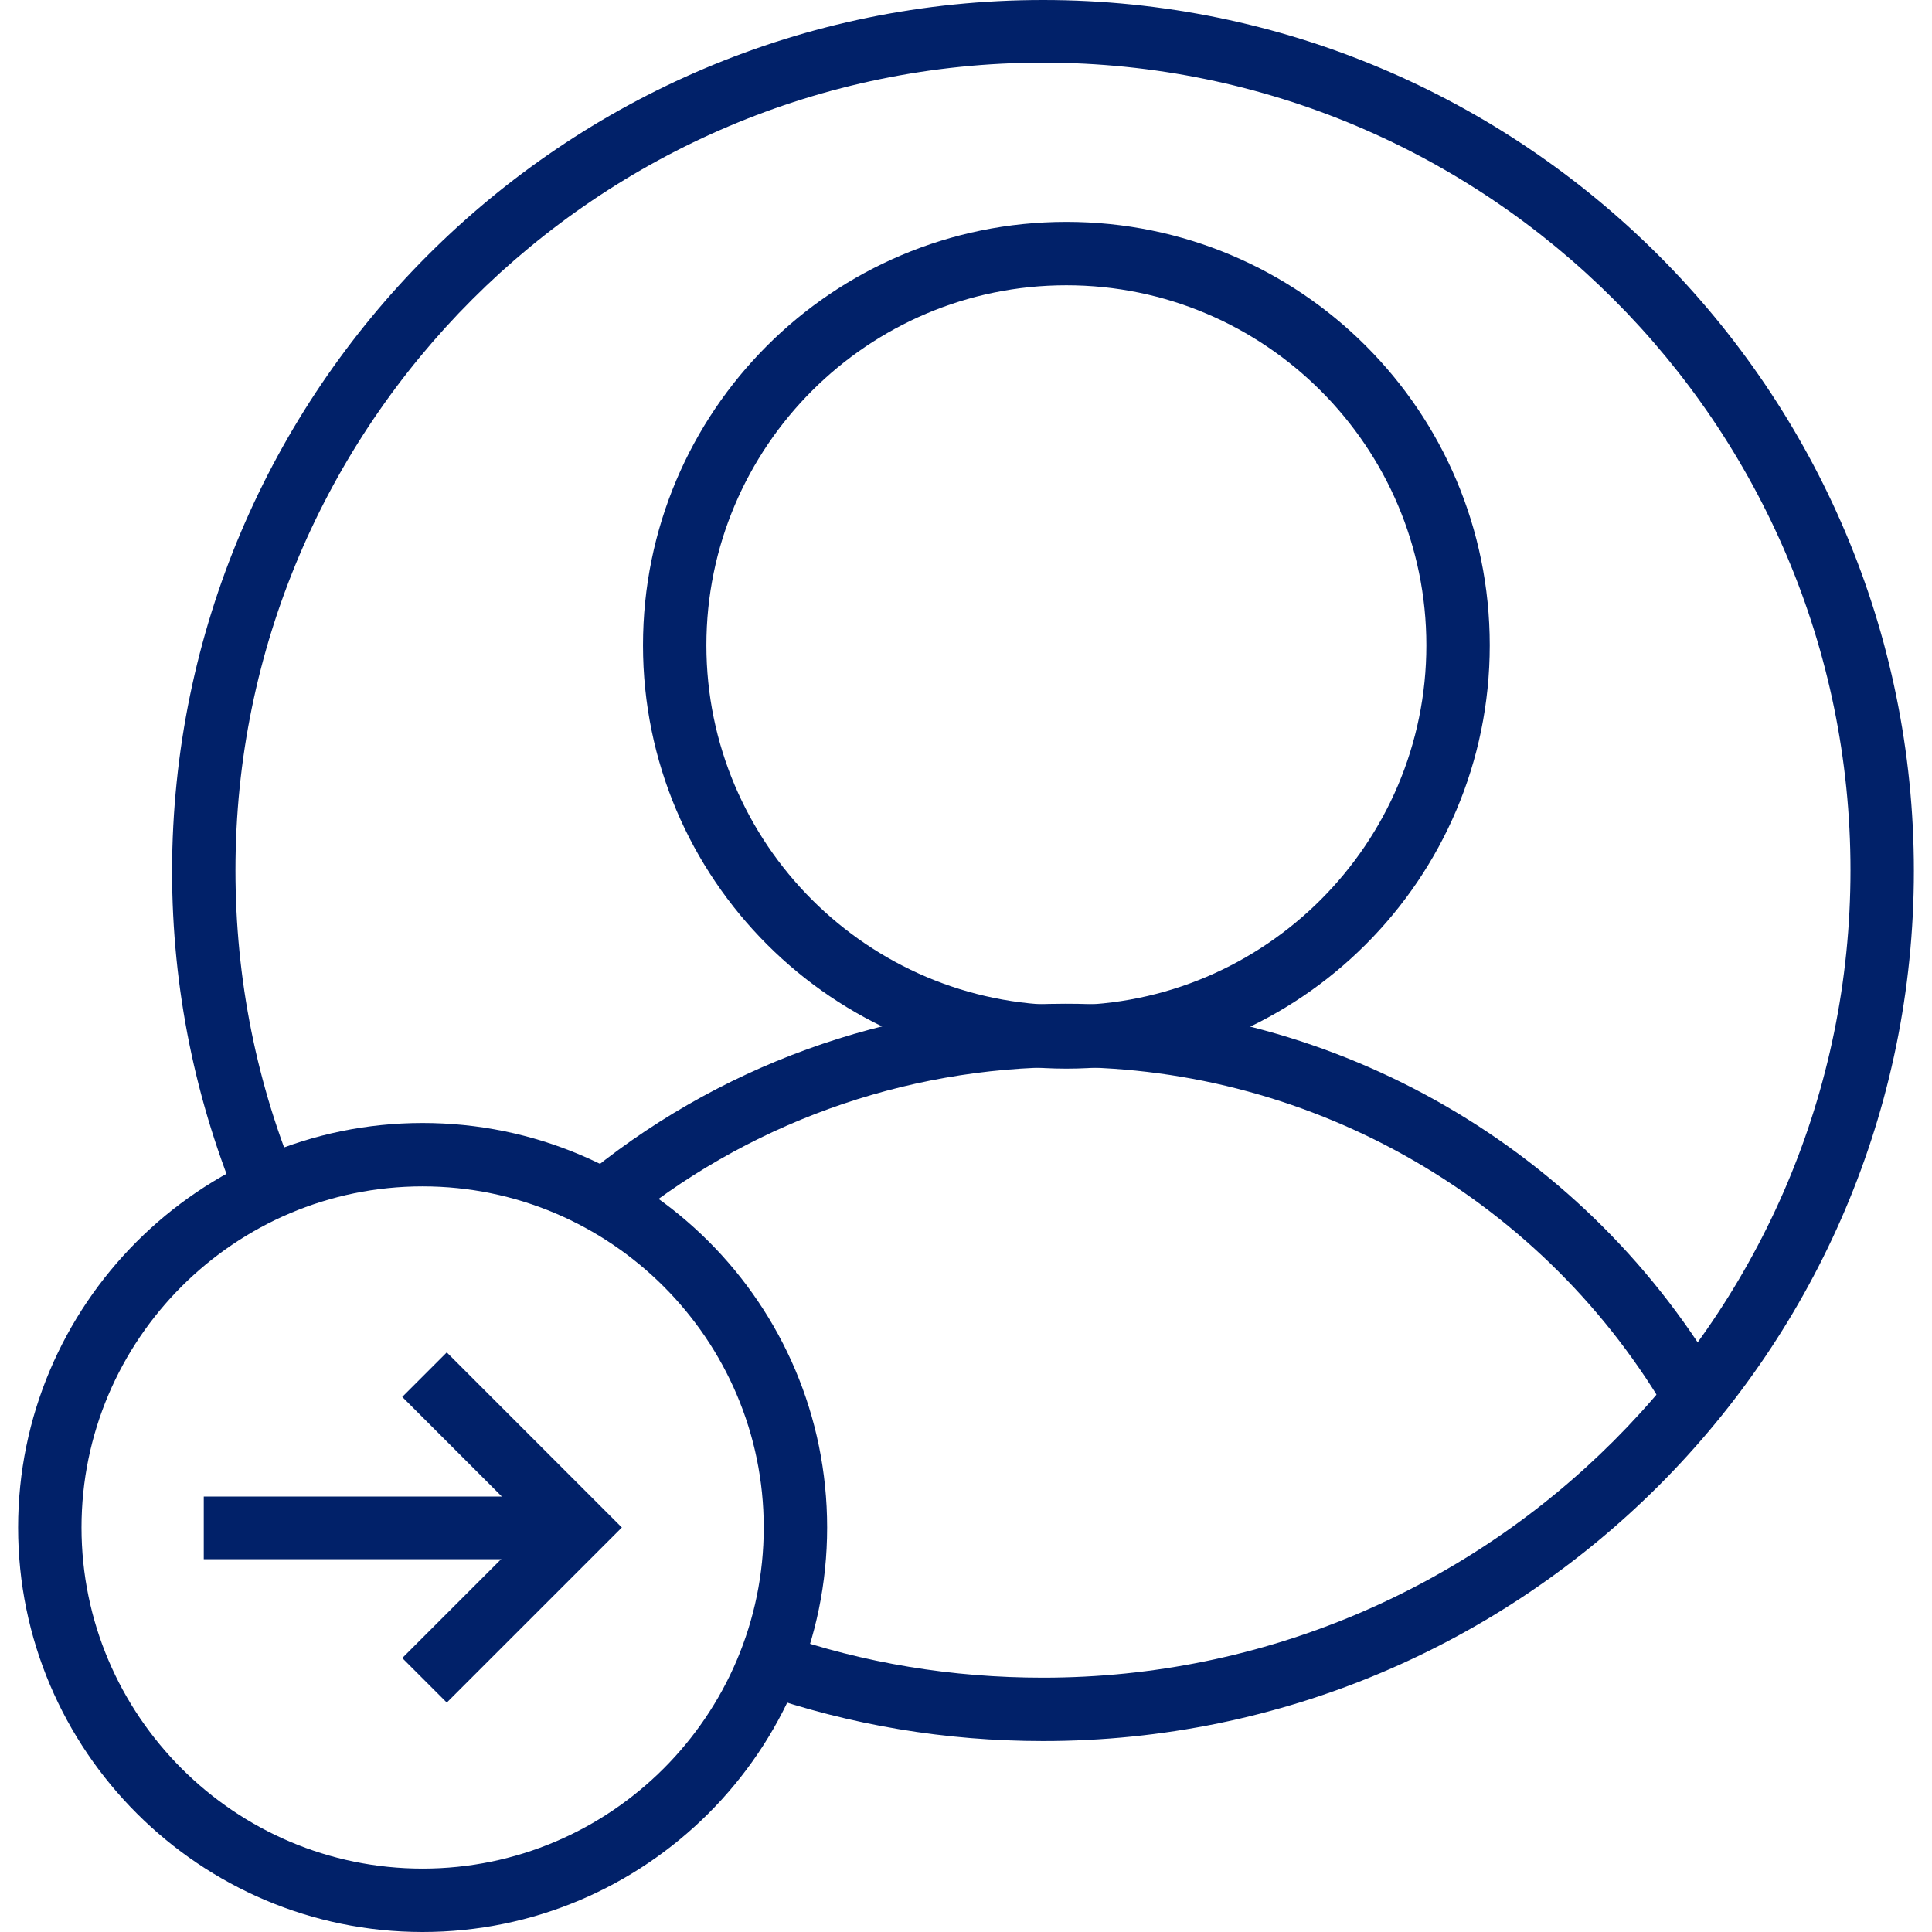
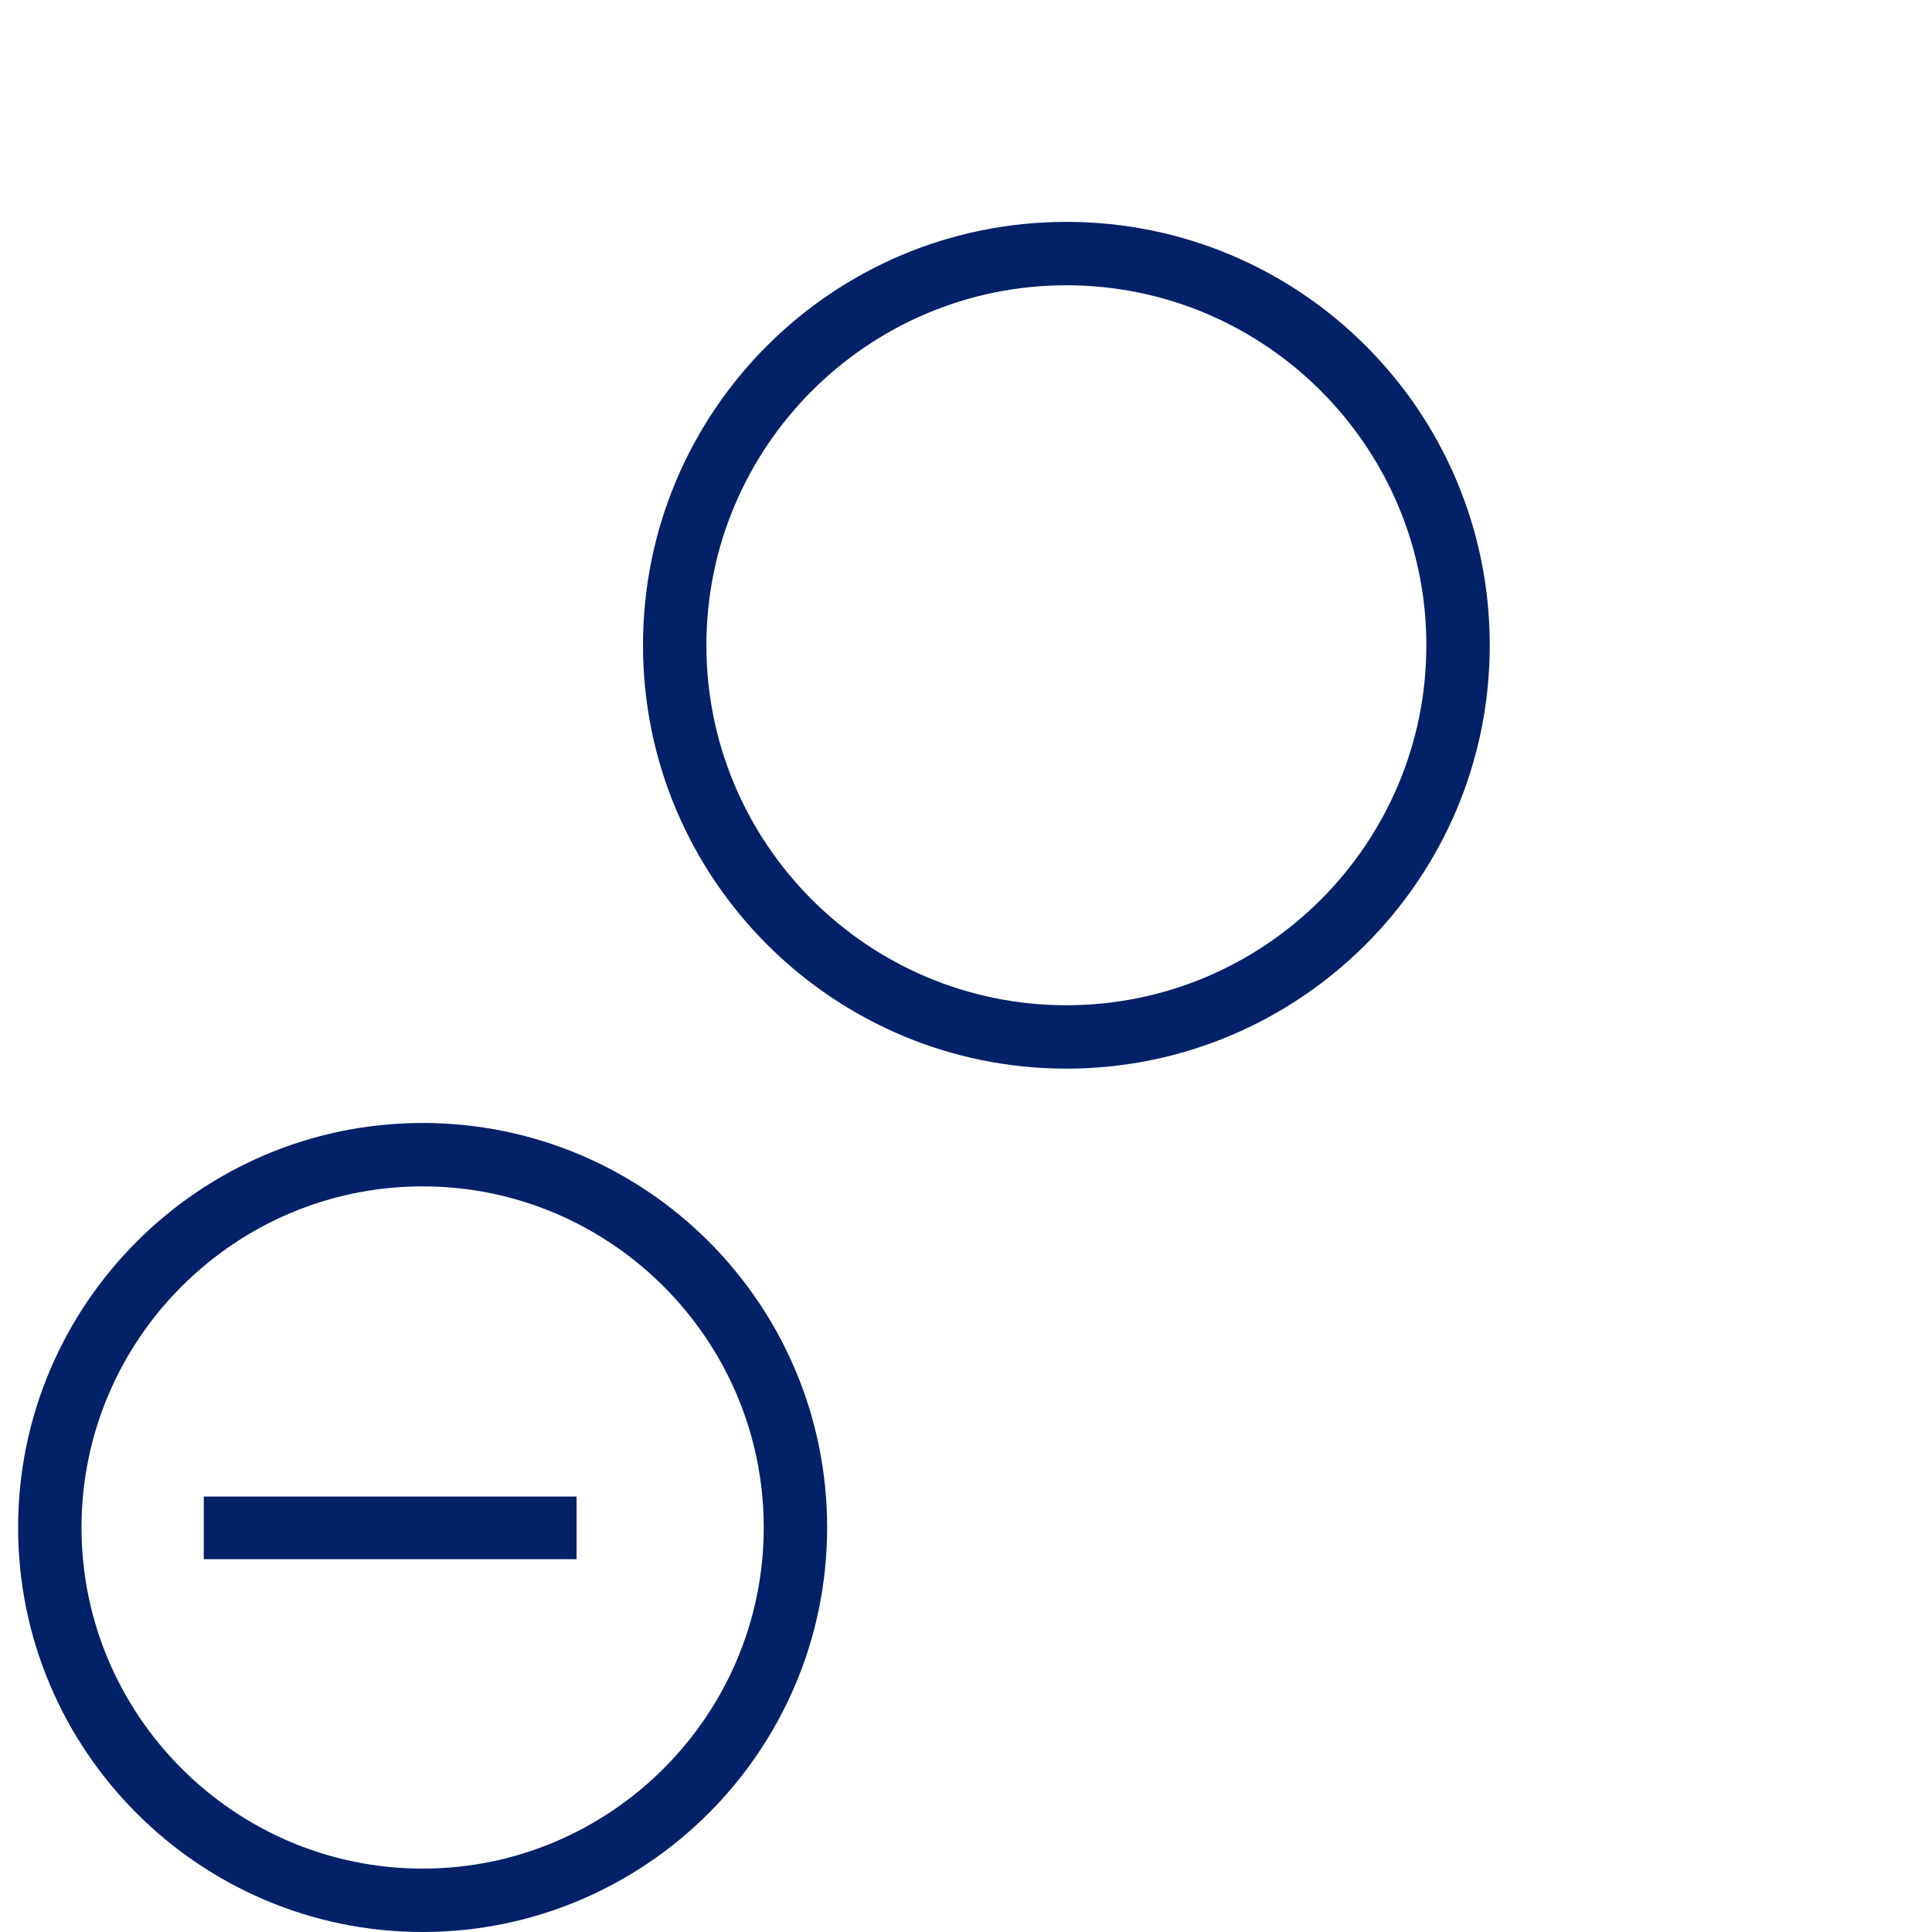
<svg xmlns="http://www.w3.org/2000/svg" version="1.1" id="Capa_1" x="0px" y="0px" viewBox="0 0 256 256" style="enable-background:new 0 0 256 256;" xml:space="preserve">
  <style type="text/css">
	.st0{fill:#012169;}
</style>
  <g>
-     <path class="st0" d="M138.2,230.7c-12.9,0-25.5-2.1-37.6-6.3l2.7-7.9c11.2,3.9,22.9,5.8,34.9,5.8c59,0,107-48,107-107   c0-59-48-107-107-107c-59,0-107,48-107,107c0,14.4,2.8,28.5,8.4,41.7l-7.7,3.3c-6-14.2-9.1-29.3-9.1-44.9C22.9,51.7,74.6,0,138.2,0   c63.6,0,115.4,51.7,115.4,115.4C253.6,179,201.8,230.7,138.2,230.7z" />
-     <path class="st0" d="M235.9,255.3" />
-     <path class="st0" d="M221.3,187.8c-16.4-28.6-47.1-46.4-80-46.4c-21.6,0-42.6,7.6-59.1,21.4l-5.4-6.4c18-15.1,40.9-23.4,64.4-23.4   c36,0,69.4,19.4,87.3,50.6L221.3,187.8z" />
    <path class="st0" d="M141.3,141.6c-30.9,0-56.1-25.1-56.1-56.1s25.1-56.1,56.1-56.1s56.1,25.1,56.1,56.1S172.2,141.6,141.3,141.6z    M141.3,37.8c-26.3,0-47.7,21.4-47.7,47.7s21.4,47.7,47.7,47.7c26.3,0,47.7-21.4,47.7-47.7S167.6,37.8,141.3,37.8z" />
    <path class="st0" d="M56,256c-29.5,0-53.6-24-53.6-53.6c0-29.5,24-53.6,53.6-53.6s53.6,24,53.6,53.6C109.6,232,85.5,256,56,256z    M56,157.2c-24.9,0-45.2,20.3-45.2,45.2c0,24.9,20.3,45.2,45.2,45.2s45.2-20.3,45.2-45.2C101.2,177.5,80.9,157.2,56,157.2z" />
    <rect x="27" y="198.3" class="st0" width="49.4" height="8.3" />
-     <polygon class="st0" points="59.2,225.6 53.3,219.7 70.6,202.4 53.3,185.1 59.2,179.2 82.4,202.4  " />
  </g>
</svg>